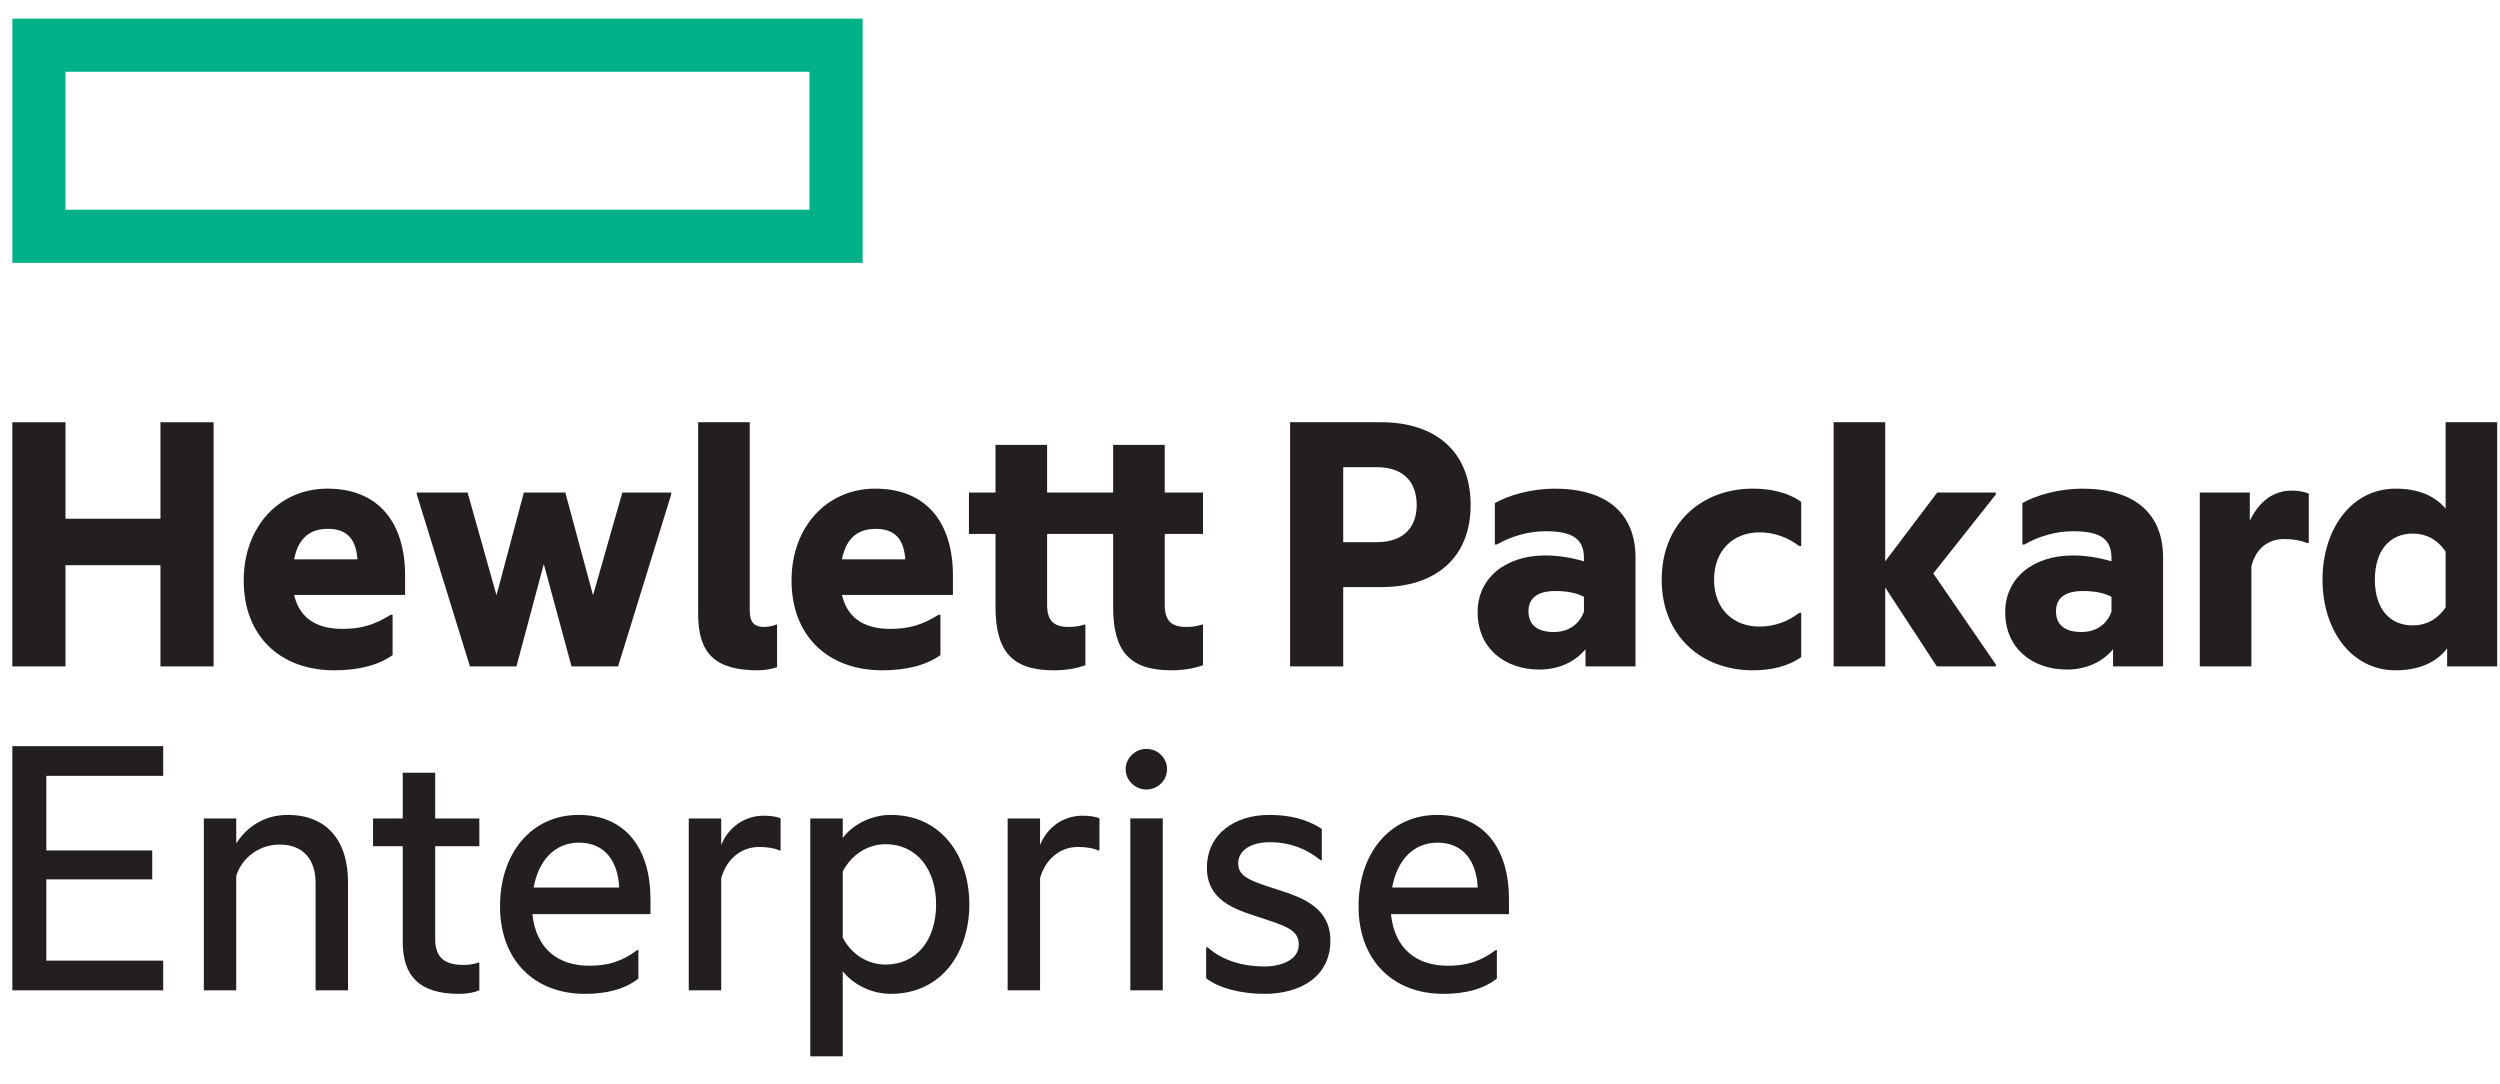
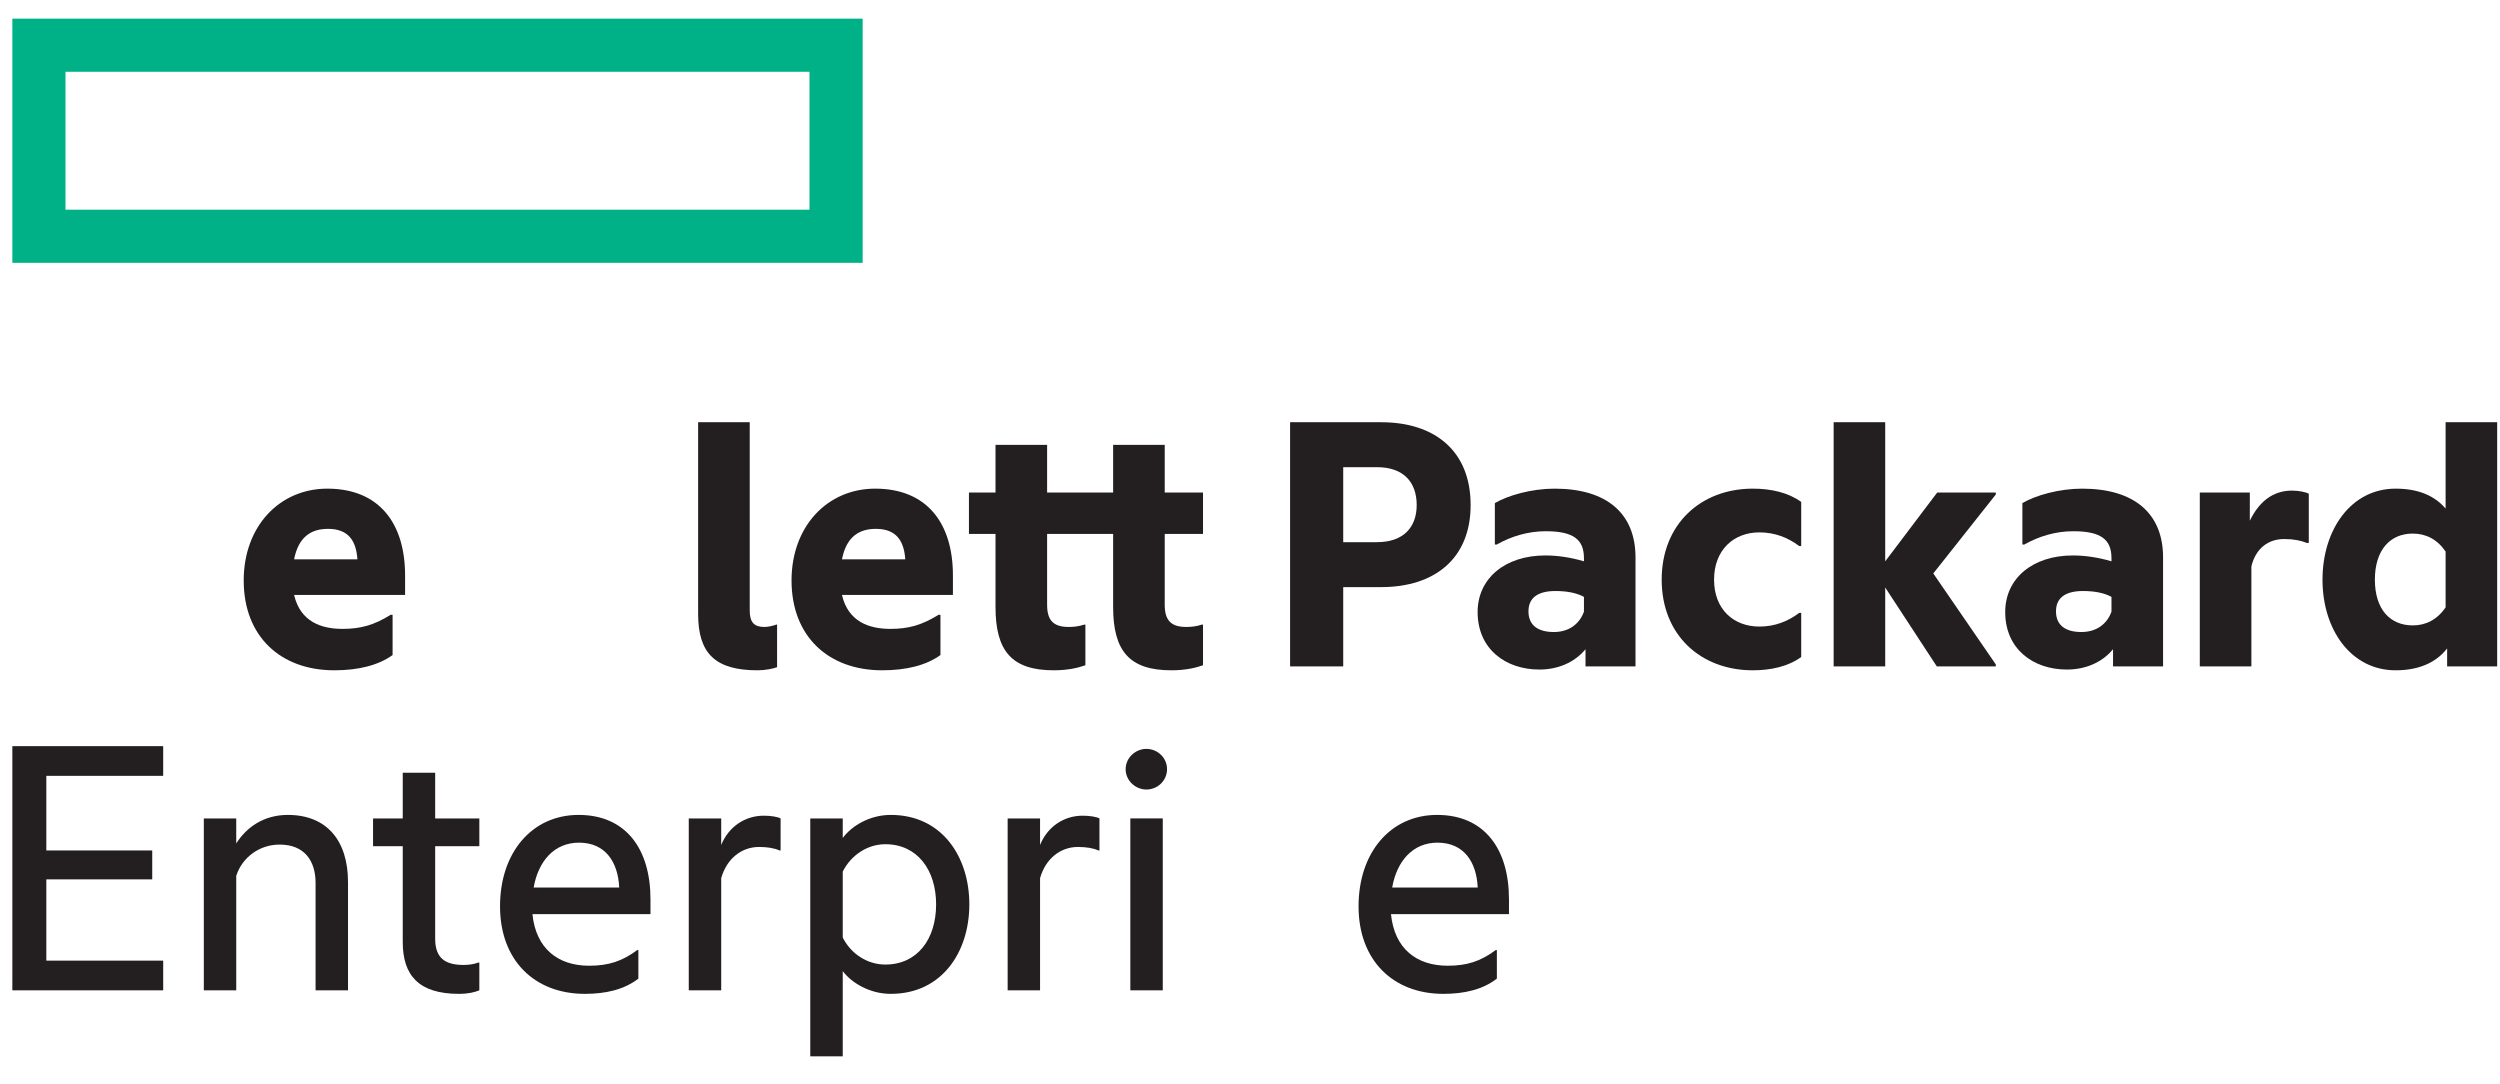
<svg xmlns="http://www.w3.org/2000/svg" width="83" height="36" viewBox="0 0 83 36" fill="none">
  <path d="M26.875 6.962H2.174V2.383H26.875V6.962ZM28.64 0.619H0.41V8.726H28.64V0.619Z" fill="#00B188" />
-   <path d="M2.174 22.125H0.41V14.018H2.174V17.222H5.327V14.018H7.092V22.125H5.327V18.765H2.174V22.125Z" fill="#231F20" />
  <path d="M9.764 18.57H11.866C11.827 17.974 11.581 17.558 10.893 17.558C10.374 17.558 9.919 17.779 9.764 18.57ZM11.1 22.254C9.31 22.254 8.091 21.126 8.091 19.272C8.091 17.468 9.284 16.223 10.867 16.223C12.592 16.223 13.449 17.377 13.449 19.103V19.752H9.764C9.972 20.646 10.672 20.879 11.373 20.879C11.983 20.879 12.424 20.75 12.968 20.412H13.034V21.748C12.567 22.086 11.904 22.254 11.1 22.254Z" fill="#231F20" />
-   <path d="M18.054 18.727L17.146 22.125H15.602L13.838 16.417V16.352H15.524L16.484 19.764L17.392 16.352H18.768L19.689 19.764L20.662 16.352H22.284V16.417L20.52 22.125H18.975L18.054 18.727Z" fill="#231F20" />
  <path d="M25.15 22.254C23.749 22.254 23.178 21.697 23.178 20.387V14.018H24.891V20.27C24.891 20.672 25.046 20.815 25.383 20.815C25.5 20.815 25.669 20.776 25.773 20.737H25.799V22.151C25.656 22.202 25.41 22.254 25.15 22.254Z" fill="#231F20" />
  <path d="M27.953 18.57H30.055C30.015 17.974 29.769 17.558 29.081 17.558C28.563 17.558 28.108 17.779 27.953 18.57ZM29.289 22.254C27.499 22.254 26.279 21.126 26.279 19.272C26.279 17.468 27.473 16.223 29.056 16.223C30.781 16.223 31.637 17.377 31.637 19.103V19.752H27.953C28.16 20.646 28.861 20.879 29.561 20.879C30.172 20.879 30.612 20.75 31.158 20.412H31.223V21.748C30.756 22.086 30.094 22.254 29.289 22.254Z" fill="#231F20" />
  <path d="M38.669 16.353H39.94V17.727H38.669V20.075C38.669 20.581 38.864 20.815 39.383 20.815C39.525 20.815 39.707 20.802 39.902 20.737H39.94V22.086C39.72 22.164 39.383 22.254 38.89 22.254C37.501 22.254 36.956 21.619 36.956 20.153V17.727H34.764V20.075C34.764 20.581 34.959 20.815 35.477 20.815C35.62 20.815 35.802 20.802 35.997 20.737H36.035V22.086C35.815 22.164 35.477 22.254 34.985 22.254C33.596 22.254 33.051 21.619 33.051 20.153V17.727H32.169V16.353H33.051V14.77H34.764V16.353H36.956V14.77H38.669V16.353Z" fill="#231F20" />
  <path d="M45.711 18C46.607 18 47.034 17.495 47.034 16.768C47.034 16.015 46.607 15.51 45.711 15.51H44.595V18H45.711ZM48.825 16.768C48.825 18.533 47.644 19.492 45.853 19.492H44.595V22.125H42.831V14.018H45.853C47.644 14.018 48.825 14.978 48.825 16.768Z" fill="#231F20" />
  <path d="M52.587 20.308V19.816C52.327 19.674 51.99 19.622 51.64 19.622C51.082 19.622 50.745 19.829 50.745 20.296C50.745 20.776 51.082 20.983 51.588 20.983C52.068 20.983 52.431 20.737 52.587 20.308ZM52.639 21.554C52.262 22.008 51.705 22.229 51.107 22.229C49.979 22.229 49.057 21.542 49.057 20.321C49.057 19.193 49.979 18.441 51.302 18.441C51.717 18.441 52.146 18.506 52.587 18.635V18.532C52.587 17.909 52.236 17.637 51.316 17.637C50.731 17.637 50.174 17.805 49.693 18.078H49.629V16.703C50.07 16.444 50.849 16.223 51.614 16.223C53.352 16.223 54.299 17.053 54.299 18.506V22.125H52.639V21.554Z" fill="#231F20" />
  <path d="M55.168 19.245C55.168 17.39 56.479 16.223 58.192 16.223C58.801 16.223 59.372 16.353 59.8 16.664V18.13H59.735C59.358 17.844 58.918 17.675 58.412 17.675C57.556 17.675 56.907 18.26 56.907 19.245C56.907 20.231 57.556 20.802 58.412 20.802C58.918 20.802 59.358 20.633 59.735 20.347H59.8V21.813C59.372 22.125 58.801 22.254 58.192 22.254C56.479 22.254 55.168 21.101 55.168 19.245Z" fill="#231F20" />
  <path d="M62.589 19.505V22.125H60.877V14.018H62.589V18.636L64.315 16.352H66.261V16.417L64.185 19.038L66.261 22.06V22.125H64.302L62.589 19.505Z" fill="#231F20" />
  <path d="M70.101 20.308V19.816C69.842 19.674 69.504 19.622 69.154 19.622C68.597 19.622 68.259 19.829 68.259 20.296C68.259 20.776 68.597 20.983 69.102 20.983C69.583 20.983 69.946 20.737 70.101 20.308ZM70.153 21.554C69.777 22.008 69.219 22.229 68.622 22.229C67.493 22.229 66.573 21.542 66.573 20.321C66.573 19.193 67.493 18.441 68.817 18.441C69.233 18.441 69.66 18.506 70.101 18.635V18.532C70.101 17.909 69.751 17.637 68.83 17.637C68.246 17.637 67.688 17.805 67.208 18.078H67.143V16.703C67.584 16.444 68.363 16.223 69.128 16.223C70.867 16.223 71.814 17.053 71.814 18.506V22.125H70.153V21.554Z" fill="#231F20" />
  <path d="M74.694 17.287C75.005 16.651 75.46 16.288 76.096 16.288C76.329 16.288 76.562 16.34 76.652 16.392V18.026H76.588C76.393 17.948 76.16 17.896 75.835 17.896C75.304 17.896 74.889 18.208 74.746 18.804V22.125H73.033V16.352H74.694V17.287Z" fill="#231F20" />
  <path d="M81.194 20.166V18.311C80.908 17.896 80.532 17.715 80.103 17.715C79.352 17.715 78.846 18.26 78.846 19.245C78.846 20.231 79.352 20.763 80.103 20.763C80.532 20.763 80.908 20.581 81.194 20.166ZM81.245 21.528C80.882 21.995 80.311 22.254 79.533 22.254C78.054 22.254 77.107 20.906 77.107 19.245C77.107 17.585 78.054 16.223 79.533 16.223C80.285 16.223 80.83 16.457 81.194 16.885V14.018H82.906V22.125H81.245V21.528Z" fill="#231F20" />
  <path d="M0.41 24.772H5.418V25.758H1.538V28.235H5.054V29.195H1.538V31.893H5.418V32.879H0.41V24.772Z" fill="#231F20" />
  <path d="M9.556 27.055C10.84 27.055 11.554 27.898 11.554 29.285V32.879H10.477V29.312C10.477 28.572 10.101 28.04 9.284 28.04C8.609 28.04 8.038 28.469 7.843 29.078V32.879H6.767V27.172H7.843V28.002C8.181 27.47 8.752 27.055 9.556 27.055Z" fill="#231F20" />
  <path d="M14.448 27.172H15.914V28.093H14.448V31.167C14.448 31.815 14.785 32.036 15.395 32.036C15.563 32.036 15.745 32.01 15.874 31.958H15.914V32.879C15.758 32.944 15.537 32.996 15.239 32.996C13.902 32.996 13.371 32.385 13.371 31.271V28.093H12.385V27.172H13.371V25.655H14.448V27.172Z" fill="#231F20" />
  <path d="M17.717 29.467H20.558C20.519 28.624 20.104 27.976 19.222 27.976C18.405 27.976 17.872 28.585 17.717 29.467ZM19.416 32.996C17.742 32.996 16.601 31.88 16.601 30.09C16.601 28.3 17.665 27.055 19.209 27.055C20.779 27.055 21.596 28.183 21.596 29.856V30.35H17.677C17.794 31.504 18.534 32.062 19.559 32.062C20.195 32.062 20.648 31.919 21.155 31.543H21.194V32.49C20.727 32.853 20.117 32.996 19.416 32.996Z" fill="#231F20" />
  <path d="M23.944 28.054C24.191 27.444 24.736 27.081 25.358 27.081C25.605 27.081 25.825 27.12 25.916 27.172V28.235H25.877C25.721 28.158 25.462 28.119 25.202 28.119C24.619 28.119 24.126 28.507 23.944 29.156V32.879H22.867V27.172H23.944V28.054Z" fill="#231F20" />
  <path d="M29.393 32.023C30.456 32.023 31.079 31.18 31.079 30.025C31.079 28.884 30.456 28.028 29.393 28.028C28.809 28.028 28.264 28.378 27.979 28.935V31.128C28.264 31.685 28.809 32.023 29.393 32.023ZM29.574 27.055C31.273 27.055 32.182 28.443 32.182 30.025C32.182 31.608 31.273 32.996 29.574 32.996C28.874 32.996 28.277 32.633 27.979 32.243V35.071H26.901V27.172H27.979V27.82C28.277 27.418 28.874 27.055 29.574 27.055Z" fill="#231F20" />
  <path d="M34.53 28.054C34.776 27.444 35.322 27.081 35.944 27.081C36.191 27.081 36.411 27.12 36.502 27.172V28.235H36.463C36.308 28.158 36.048 28.119 35.789 28.119C35.205 28.119 34.712 28.507 34.53 29.156V32.879H33.454V27.172H34.53V28.054Z" fill="#231F20" />
  <path d="M38.059 24.863C38.435 24.863 38.746 25.161 38.746 25.537C38.746 25.914 38.435 26.212 38.059 26.212C37.696 26.212 37.371 25.914 37.371 25.537C37.371 25.161 37.696 24.863 38.059 24.863Z" fill="#231F20" />
  <path d="M37.527 32.879H38.604V27.171H37.527V32.879Z" fill="#231F20" />
-   <path d="M42.444 29.545C43.261 29.804 44.169 30.142 44.169 31.231C44.169 32.399 43.209 32.996 41.977 32.996C41.224 32.996 40.472 32.814 40.044 32.477V31.452H40.096C40.576 31.893 41.289 32.087 41.964 32.087C42.573 32.087 43.119 31.854 43.119 31.361C43.119 30.855 42.665 30.738 41.769 30.44C40.965 30.181 40.07 29.882 40.07 28.806C40.07 27.703 40.978 27.055 42.133 27.055C42.807 27.055 43.404 27.197 43.884 27.522V28.56H43.845C43.379 28.183 42.833 27.962 42.158 27.962C41.484 27.962 41.108 28.261 41.108 28.663C41.108 29.117 41.523 29.247 42.444 29.545Z" fill="#231F20" />
  <path d="M46.22 29.467H49.06C49.022 28.624 48.607 27.976 47.724 27.976C46.907 27.976 46.375 28.585 46.22 29.467ZM47.919 32.996C46.245 32.996 45.104 31.88 45.104 30.09C45.104 28.3 46.168 27.055 47.711 27.055C49.282 27.055 50.098 28.183 50.098 29.856V30.35H46.181C46.297 31.504 47.037 32.062 48.062 32.062C48.698 32.062 49.151 31.919 49.657 31.543H49.696V32.49C49.23 32.853 48.62 32.996 47.919 32.996Z" fill="#231F20" />
</svg>